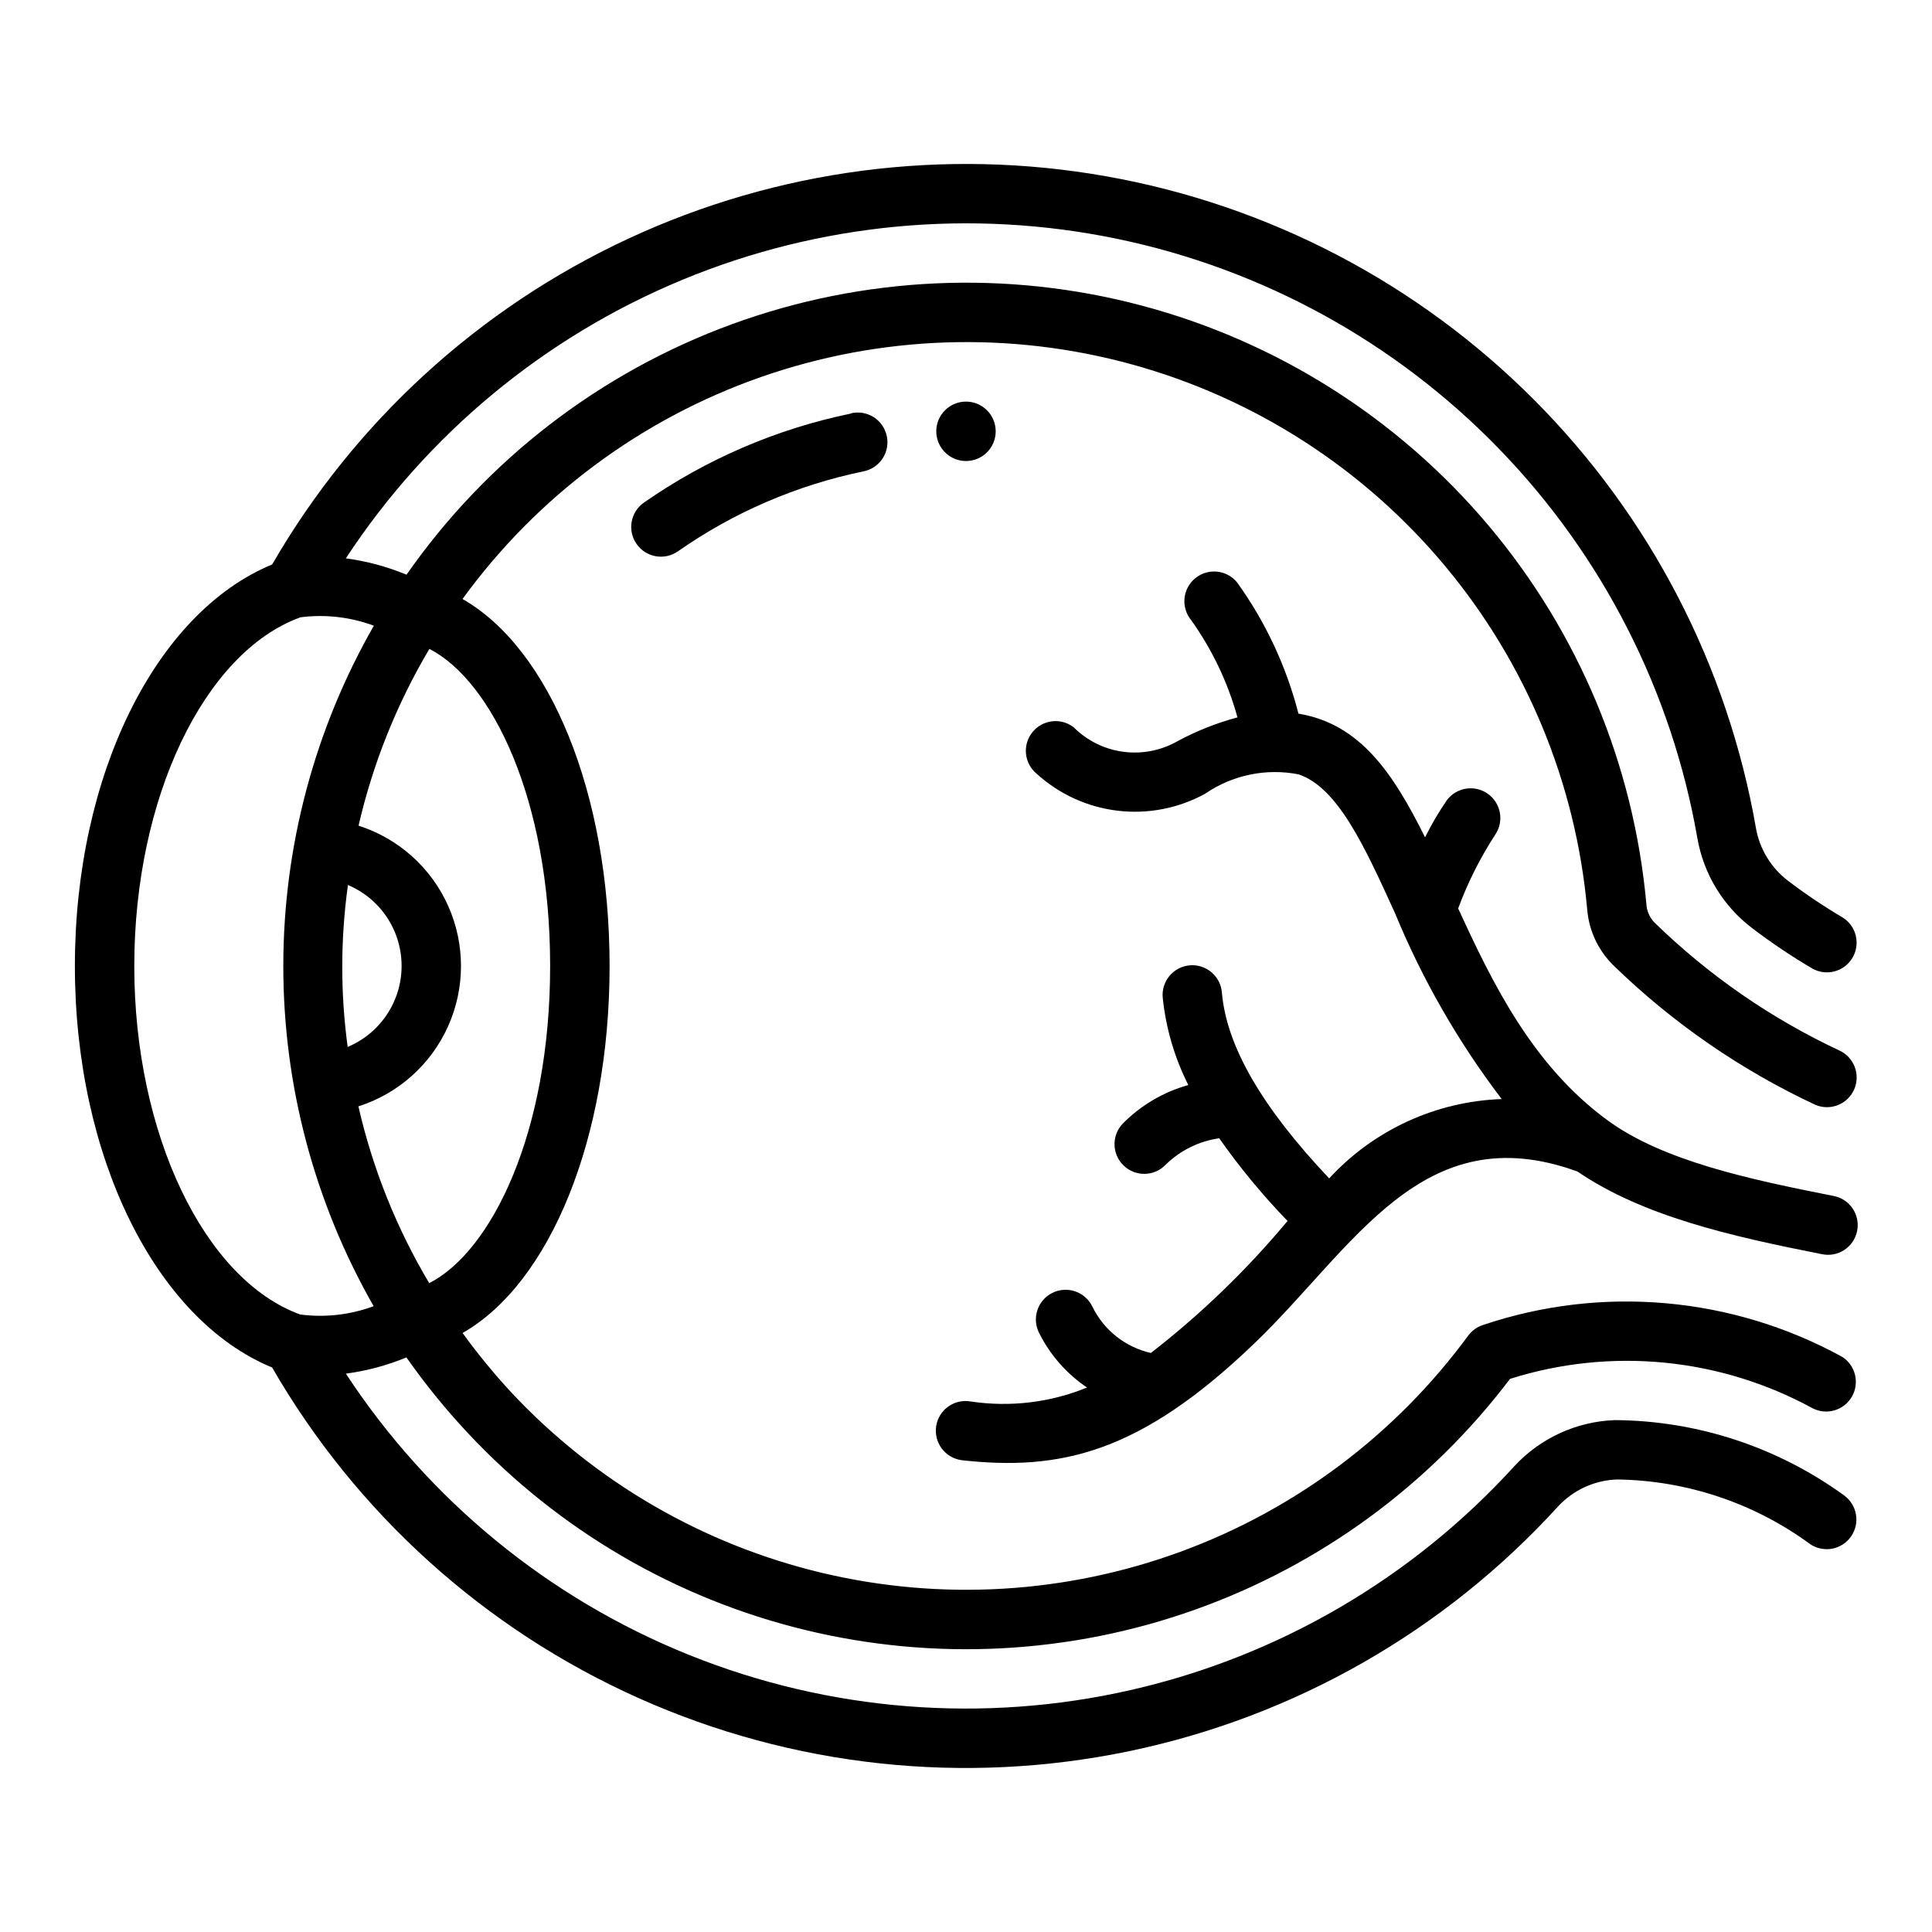
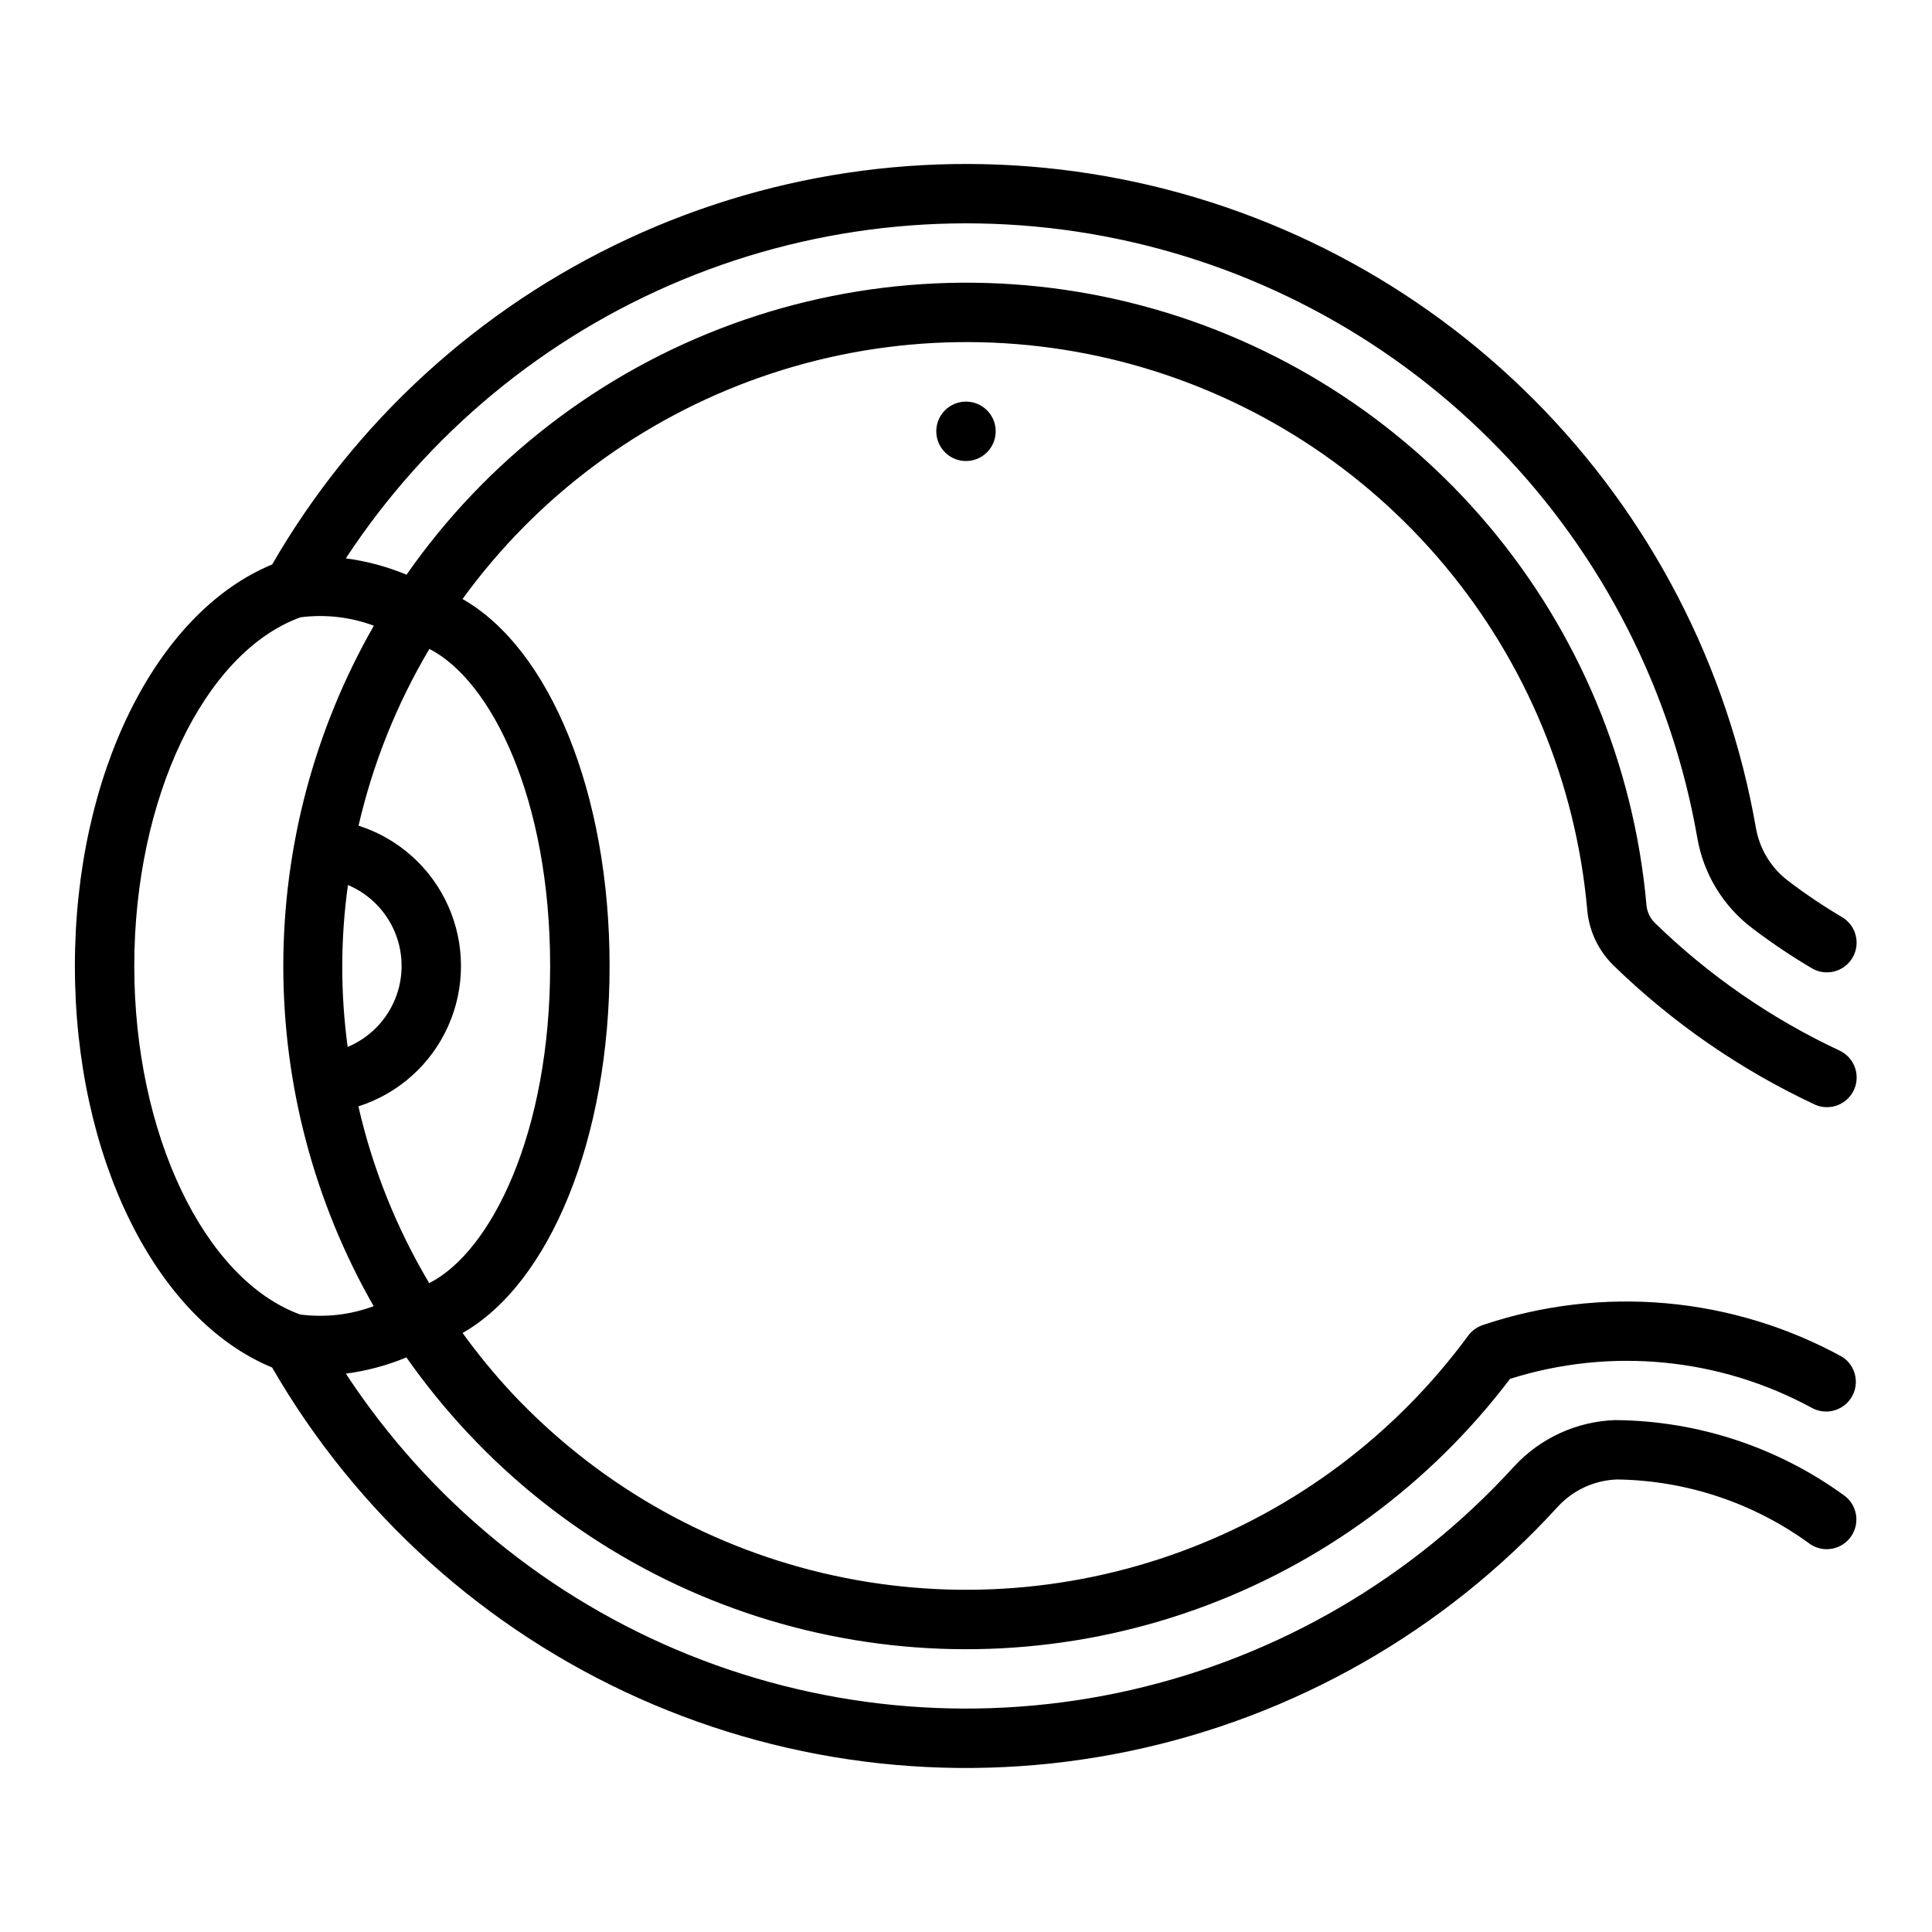
<svg xmlns="http://www.w3.org/2000/svg" fill="#000000" width="800px" height="800px" version="1.1" viewBox="144 144 512 512">
  <g>
-     <path d="m369.57 253.58c-19.723 4.059-38.41 12.094-54.926 23.617-3.562 2.488-4.438 7.394-1.945 10.961 2.488 3.566 7.394 4.438 10.961 1.949 14.758-10.328 31.465-17.531 49.105-21.176 2.078-0.391 3.91-1.602 5.086-3.356 1.176-1.754 1.598-3.91 1.168-5.981-0.43-2.07-1.672-3.879-3.449-5.023-1.777-1.141-3.941-1.523-6-1.055z" />
-     <path d="m398.74 530.96c26.277 2.906 47.344-1.82 77.672-30.938 26.449-25.395 44.469-60.543 85.633-45.555 17.32 11.809 40.484 17.113 64.723 21.891h0.004c2.066 0.449 4.227 0.051 5.992-1.113 1.77-1.16 2.992-2.984 3.402-5.059 0.406-2.074-0.035-4.227-1.23-5.969-1.195-1.746-3.043-2.934-5.129-3.301-22.113-4.359-45.113-9.258-59.828-20.051-19.91-14.586-30.457-36.336-39.551-56.121h0.004c2.535-6.863 5.832-13.422 9.824-19.555 2.394-3.543 1.523-8.348-1.961-10.824-3.488-2.481-8.312-1.719-10.871 1.711-2.156 3.133-4.082 6.414-5.769 9.824-8.367-16.824-17.113-30.062-33.551-32.777v-0.004c-3.203-12.492-8.711-24.273-16.238-34.746-2.734-3.379-7.691-3.902-11.074-1.168-3.379 2.734-3.902 7.691-1.168 11.07 5.594 7.82 9.762 16.566 12.32 25.836-5.516 1.477-10.844 3.59-15.871 6.297-4.359 2.496-9.418 3.484-14.398 2.82-4.981-0.668-9.602-2.953-13.152-6.504-3.406-2.609-8.273-2.012-10.945 1.344-2.676 3.356-2.168 8.234 1.137 10.969 5.965 5.43 13.48 8.863 21.492 9.812s16.117-0.629 23.188-4.516c7.238-4.965 16.164-6.809 24.773-5.117 10.398 3.559 17.414 18.973 25.543 36.824l0.004 0.004c7.242 17.559 16.738 34.105 28.25 49.215-17.438 0.617-33.902 8.188-45.719 21.027-17.789-18.82-27.168-34.953-28.418-49.145v-0.004c-0.141-2.109-1.125-4.074-2.734-5.449-1.605-1.379-3.699-2.051-5.805-1.867-2.109 0.184-4.055 1.211-5.398 2.844-1.34 1.633-1.973 3.742-1.742 5.844 0.844 8.023 3.137 15.828 6.769 23.035-6.59 1.836-12.578 5.363-17.383 10.234-3 3.144-2.879 8.129 0.27 11.129 3.144 3 8.129 2.879 11.129-0.266 3.863-3.777 8.824-6.227 14.172-6.992 5.453 7.766 11.508 15.094 18.105 21.914-10.77 12.938-22.914 24.668-36.215 34.984-6.731-1.523-12.414-6.008-15.465-12.199-0.902-1.934-2.547-3.414-4.559-4.113-2.012-0.699-4.219-0.551-6.121 0.41-1.902 0.957-3.336 2.644-3.969 4.68-0.637 2.031-0.422 4.234 0.594 6.106 2.914 5.758 7.25 10.672 12.598 14.281-9.754 3.984-20.402 5.258-30.82 3.691-2.074-0.367-4.215 0.109-5.934 1.332-1.719 1.219-2.879 3.078-3.215 5.16-0.336 2.082 0.176 4.211 1.422 5.91 1.246 1.703 3.121 2.832 5.207 3.137z" />
    <path d="m407.87 258.3c0 4.348-3.523 7.875-7.871 7.875s-7.875-3.527-7.875-7.875c0-4.348 3.527-7.871 7.875-7.871s7.871 3.523 7.871 7.871" />
    <path d="m216.12 506.41c22.344 38.691 56.328 69.348 97.113 87.602 40.781 18.254 86.285 23.176 130.03 14.062 43.742-9.109 83.496-31.789 113.6-64.809 4.047-4.391 9.684-6.981 15.652-7.188 18.488 0.238 36.441 6.266 51.332 17.23 3.582 2.293 8.336 1.328 10.738-2.18 2.402-3.504 1.586-8.289-1.844-10.801-17.672-12.852-38.93-19.84-60.781-19.984-10.188 0.367-19.809 4.793-26.715 12.293-27.008 29.637-62.434 50.305-101.52 59.227-39.094 8.922-79.977 5.672-117.17-9.312-37.191-14.984-68.906-40.988-90.895-74.52 5.512-0.73 10.906-2.176 16.047-4.301 4.965 7.074 10.422 13.793 16.332 20.098 24.074 25.711 55.133 43.832 89.363 52.137 34.227 8.305 70.137 6.43 103.32-5.394 33.18-11.82 62.184-33.078 83.449-61.156 26.676-8.438 55.641-5.621 80.191 7.797 3.731 1.906 8.301 0.559 10.398-3.07 2.098-3.625 0.988-8.262-2.527-10.543-29.168-16.02-63.715-19.086-95.25-8.453-1.559 0.512-2.922 1.492-3.898 2.809-19.195 26.141-45.668 46.043-76.109 57.227-30.441 11.188-63.504 13.156-95.055 5.664-31.555-7.488-60.203-24.109-82.371-47.785-4.633-5-8.965-10.281-12.965-15.805 23.09-13.133 38.961-51.43 38.961-97.258 0-45.832-15.863-84.105-38.973-97.25l-0.004-0.004c19.75-27.191 47.324-47.711 79.047-58.812 31.719-11.105 66.07-12.266 98.469-3.328 32.395 8.938 61.293 27.551 82.832 53.348s34.691 57.555 37.703 91.027c0.449 5.613 2.91 10.879 6.93 14.828 15.66 15.246 33.773 27.754 53.574 37 3.957 1.652 8.512-0.168 10.242-4.09 1.727-3.926-0.004-8.512-3.894-10.316-18.125-8.484-34.695-19.949-49.02-33.922-1.281-1.32-2.043-3.059-2.148-4.894-3.34-36.961-17.961-72.004-41.887-100.38-23.926-28.371-55.996-48.699-91.863-58.227-35.867-9.527-73.801-7.793-108.65 4.965-34.852 12.758-64.934 35.926-86.172 66.359-5.148-2.144-10.555-3.598-16.086-4.328 21.637-32.977 52.684-58.688 89.117-73.793 36.43-15.105 76.562-18.906 115.18-10.91 38.617 7.996 73.941 27.418 101.38 55.742 27.441 28.328 45.73 64.25 52.496 103.11 1.641 9.441 6.777 17.918 14.391 23.742 5.137 3.922 10.504 7.527 16.074 10.809 3.731 2.102 8.457 0.832 10.637-2.852 2.18-3.688 1.016-8.438-2.625-10.695-5.027-2.961-9.871-6.219-14.508-9.762-4.469-3.422-7.488-8.402-8.453-13.949-7.492-42.977-28.031-82.605-58.828-113.5-30.797-30.898-70.359-51.562-113.31-59.191-42.953-7.629-87.211-1.848-126.76 16.555-39.555 18.402-72.484 48.535-94.312 86.305-30.93 12.773-52.281 55.898-52.281 106.41 0 50.512 21.352 93.676 52.281 106.41zm41.676-190.44c16.488 8.453 31.996 39.816 31.996 84.027s-15.539 75.641-32.047 84.051v-0.004c-8.66-14.539-14.992-30.348-18.766-46.844 10.586-3.375 19.234-11.102 23.777-21.242 4.543-10.141 4.547-21.738 0.016-31.883-4.531-10.148-13.172-17.883-23.754-21.266 3.805-16.488 10.137-32.289 18.773-46.84zm-21.656 105.48h-0.004c-1.934-14.242-1.91-28.684 0.074-42.918 5.66 2.391 10.145 6.922 12.48 12.609 2.332 5.688 2.32 12.062-0.031 17.742-2.352 5.676-6.852 10.195-12.523 12.566zm-12.594-113.85h-0.004c6.594-0.863 13.301-0.102 19.531 2.219-15.715 27.449-23.984 58.531-23.996 90.16-0.008 31.629 8.242 62.711 23.941 90.172-6.215 2.309-12.902 3.066-19.477 2.203-25.488-9.297-43.957-47.961-43.957-92.359s18.461-83.066 43.973-92.379z" />
  </g>
</svg>